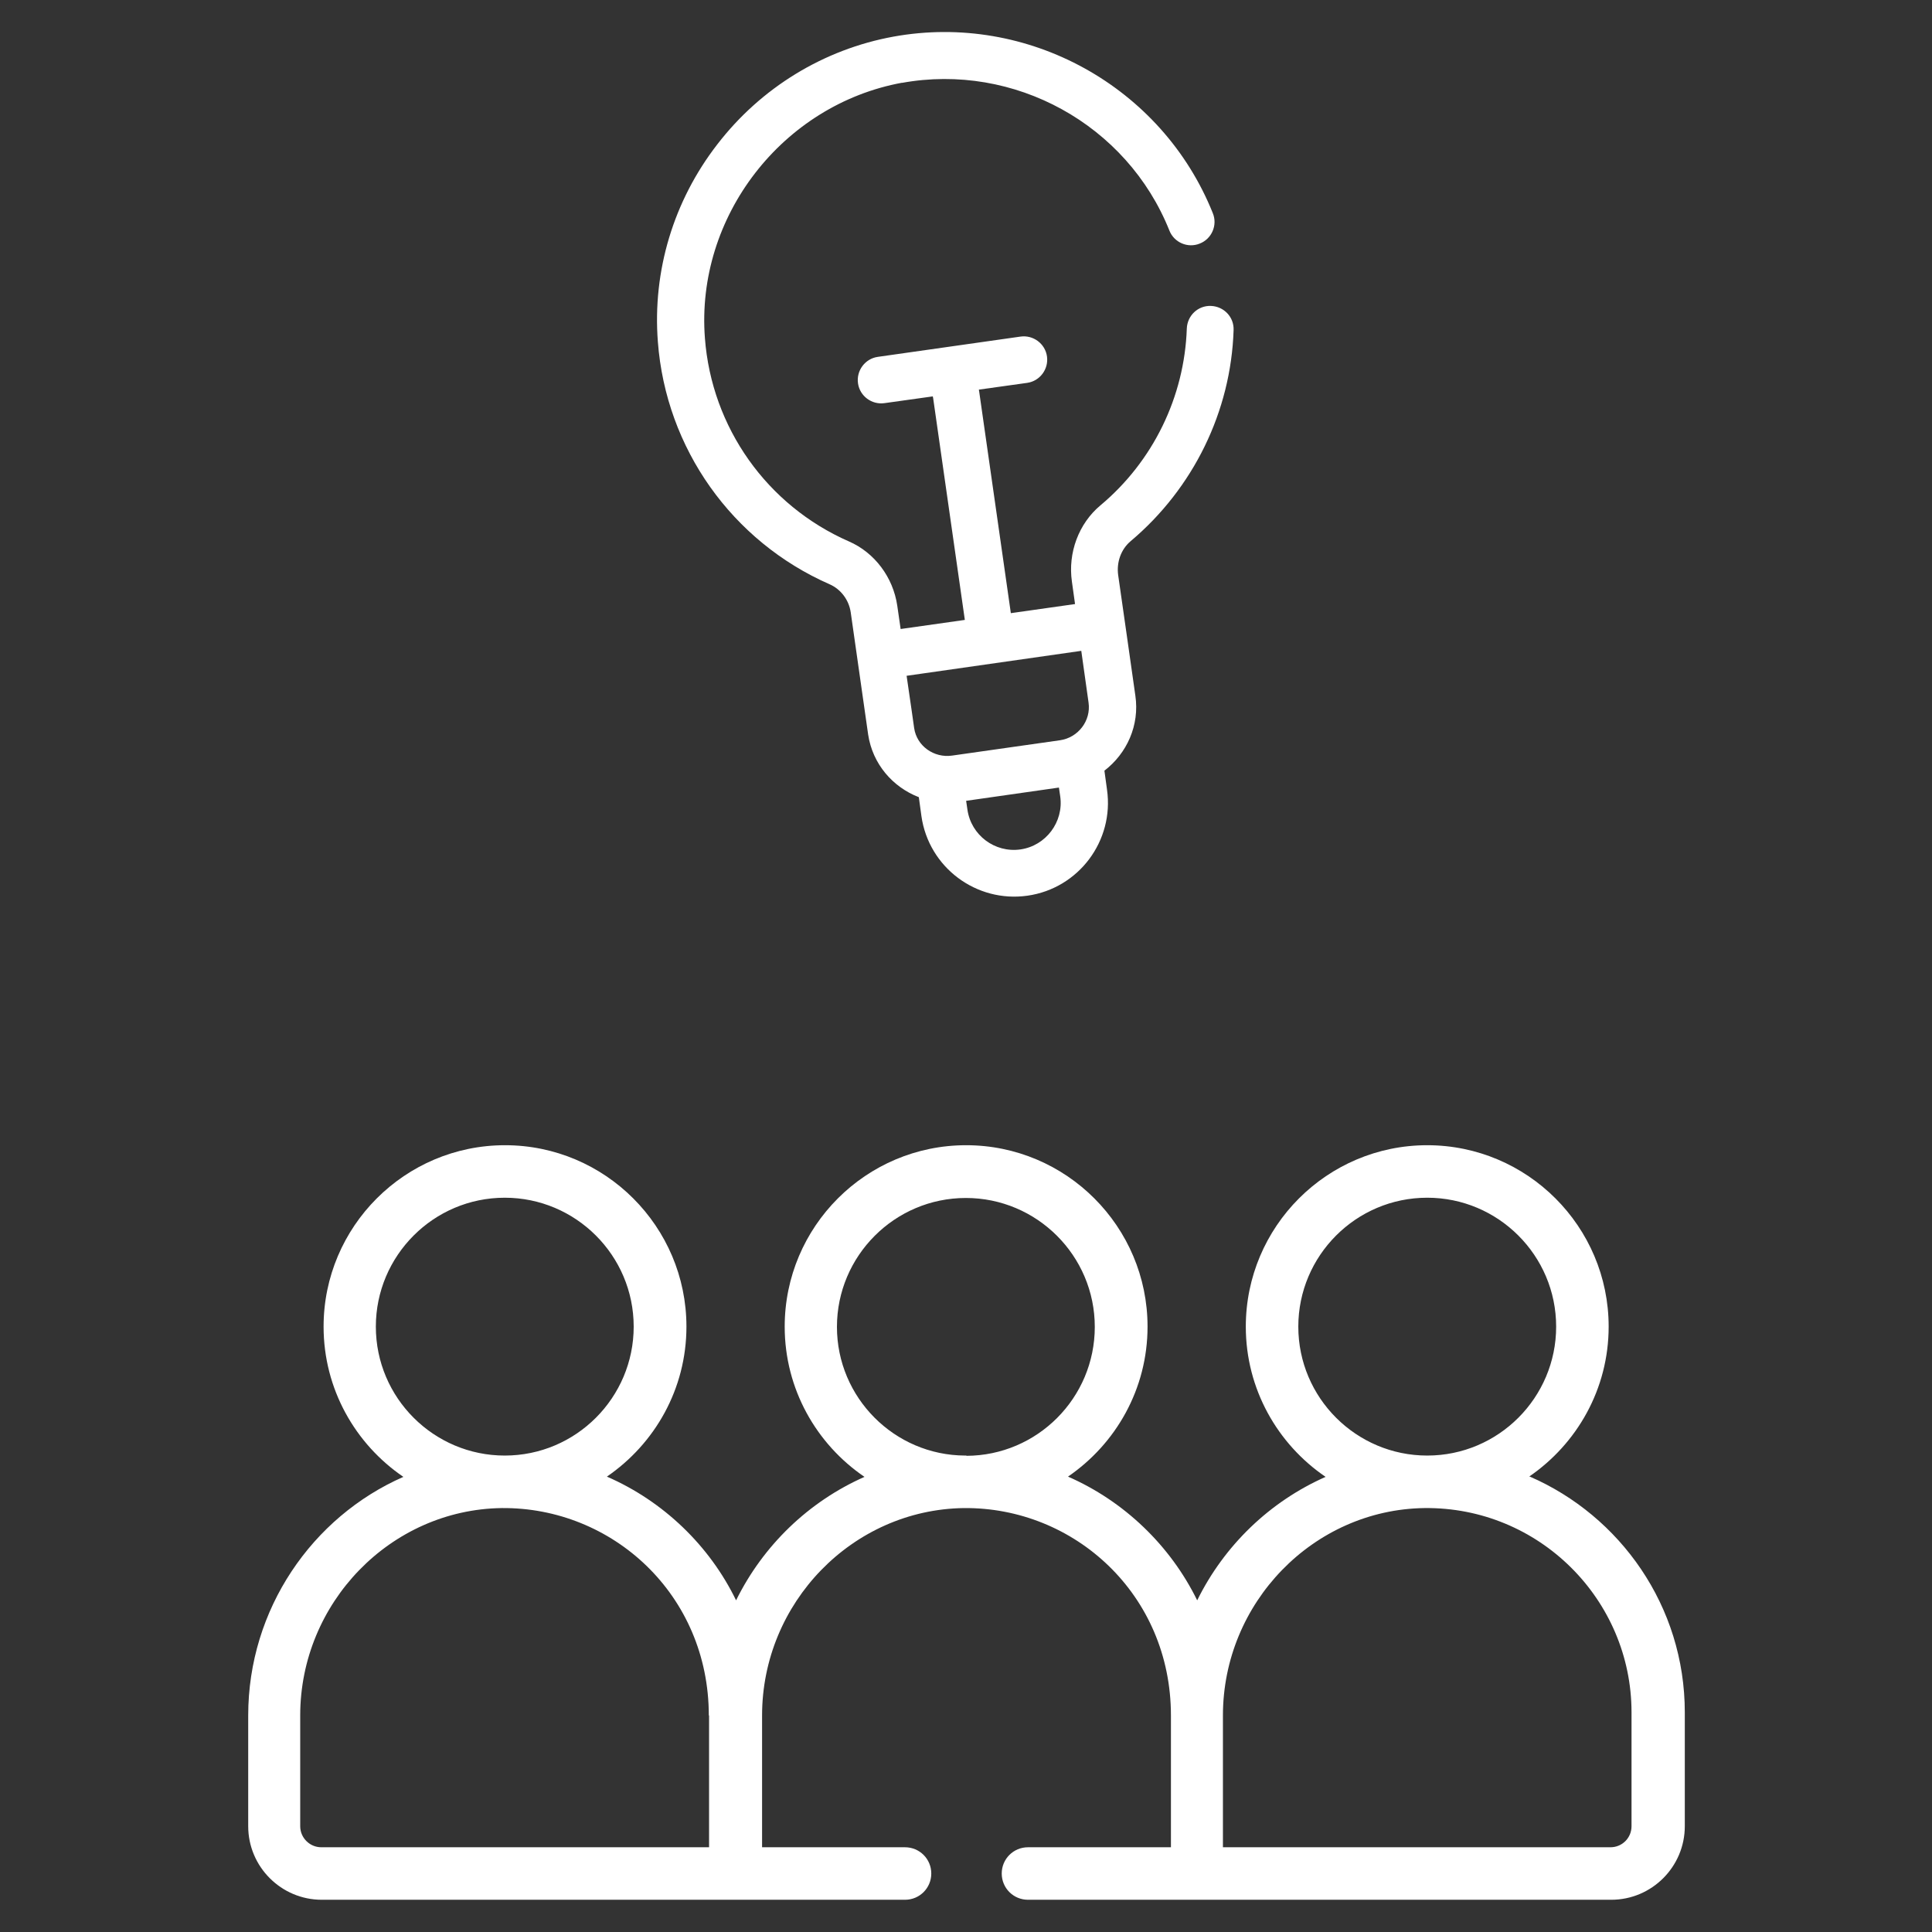
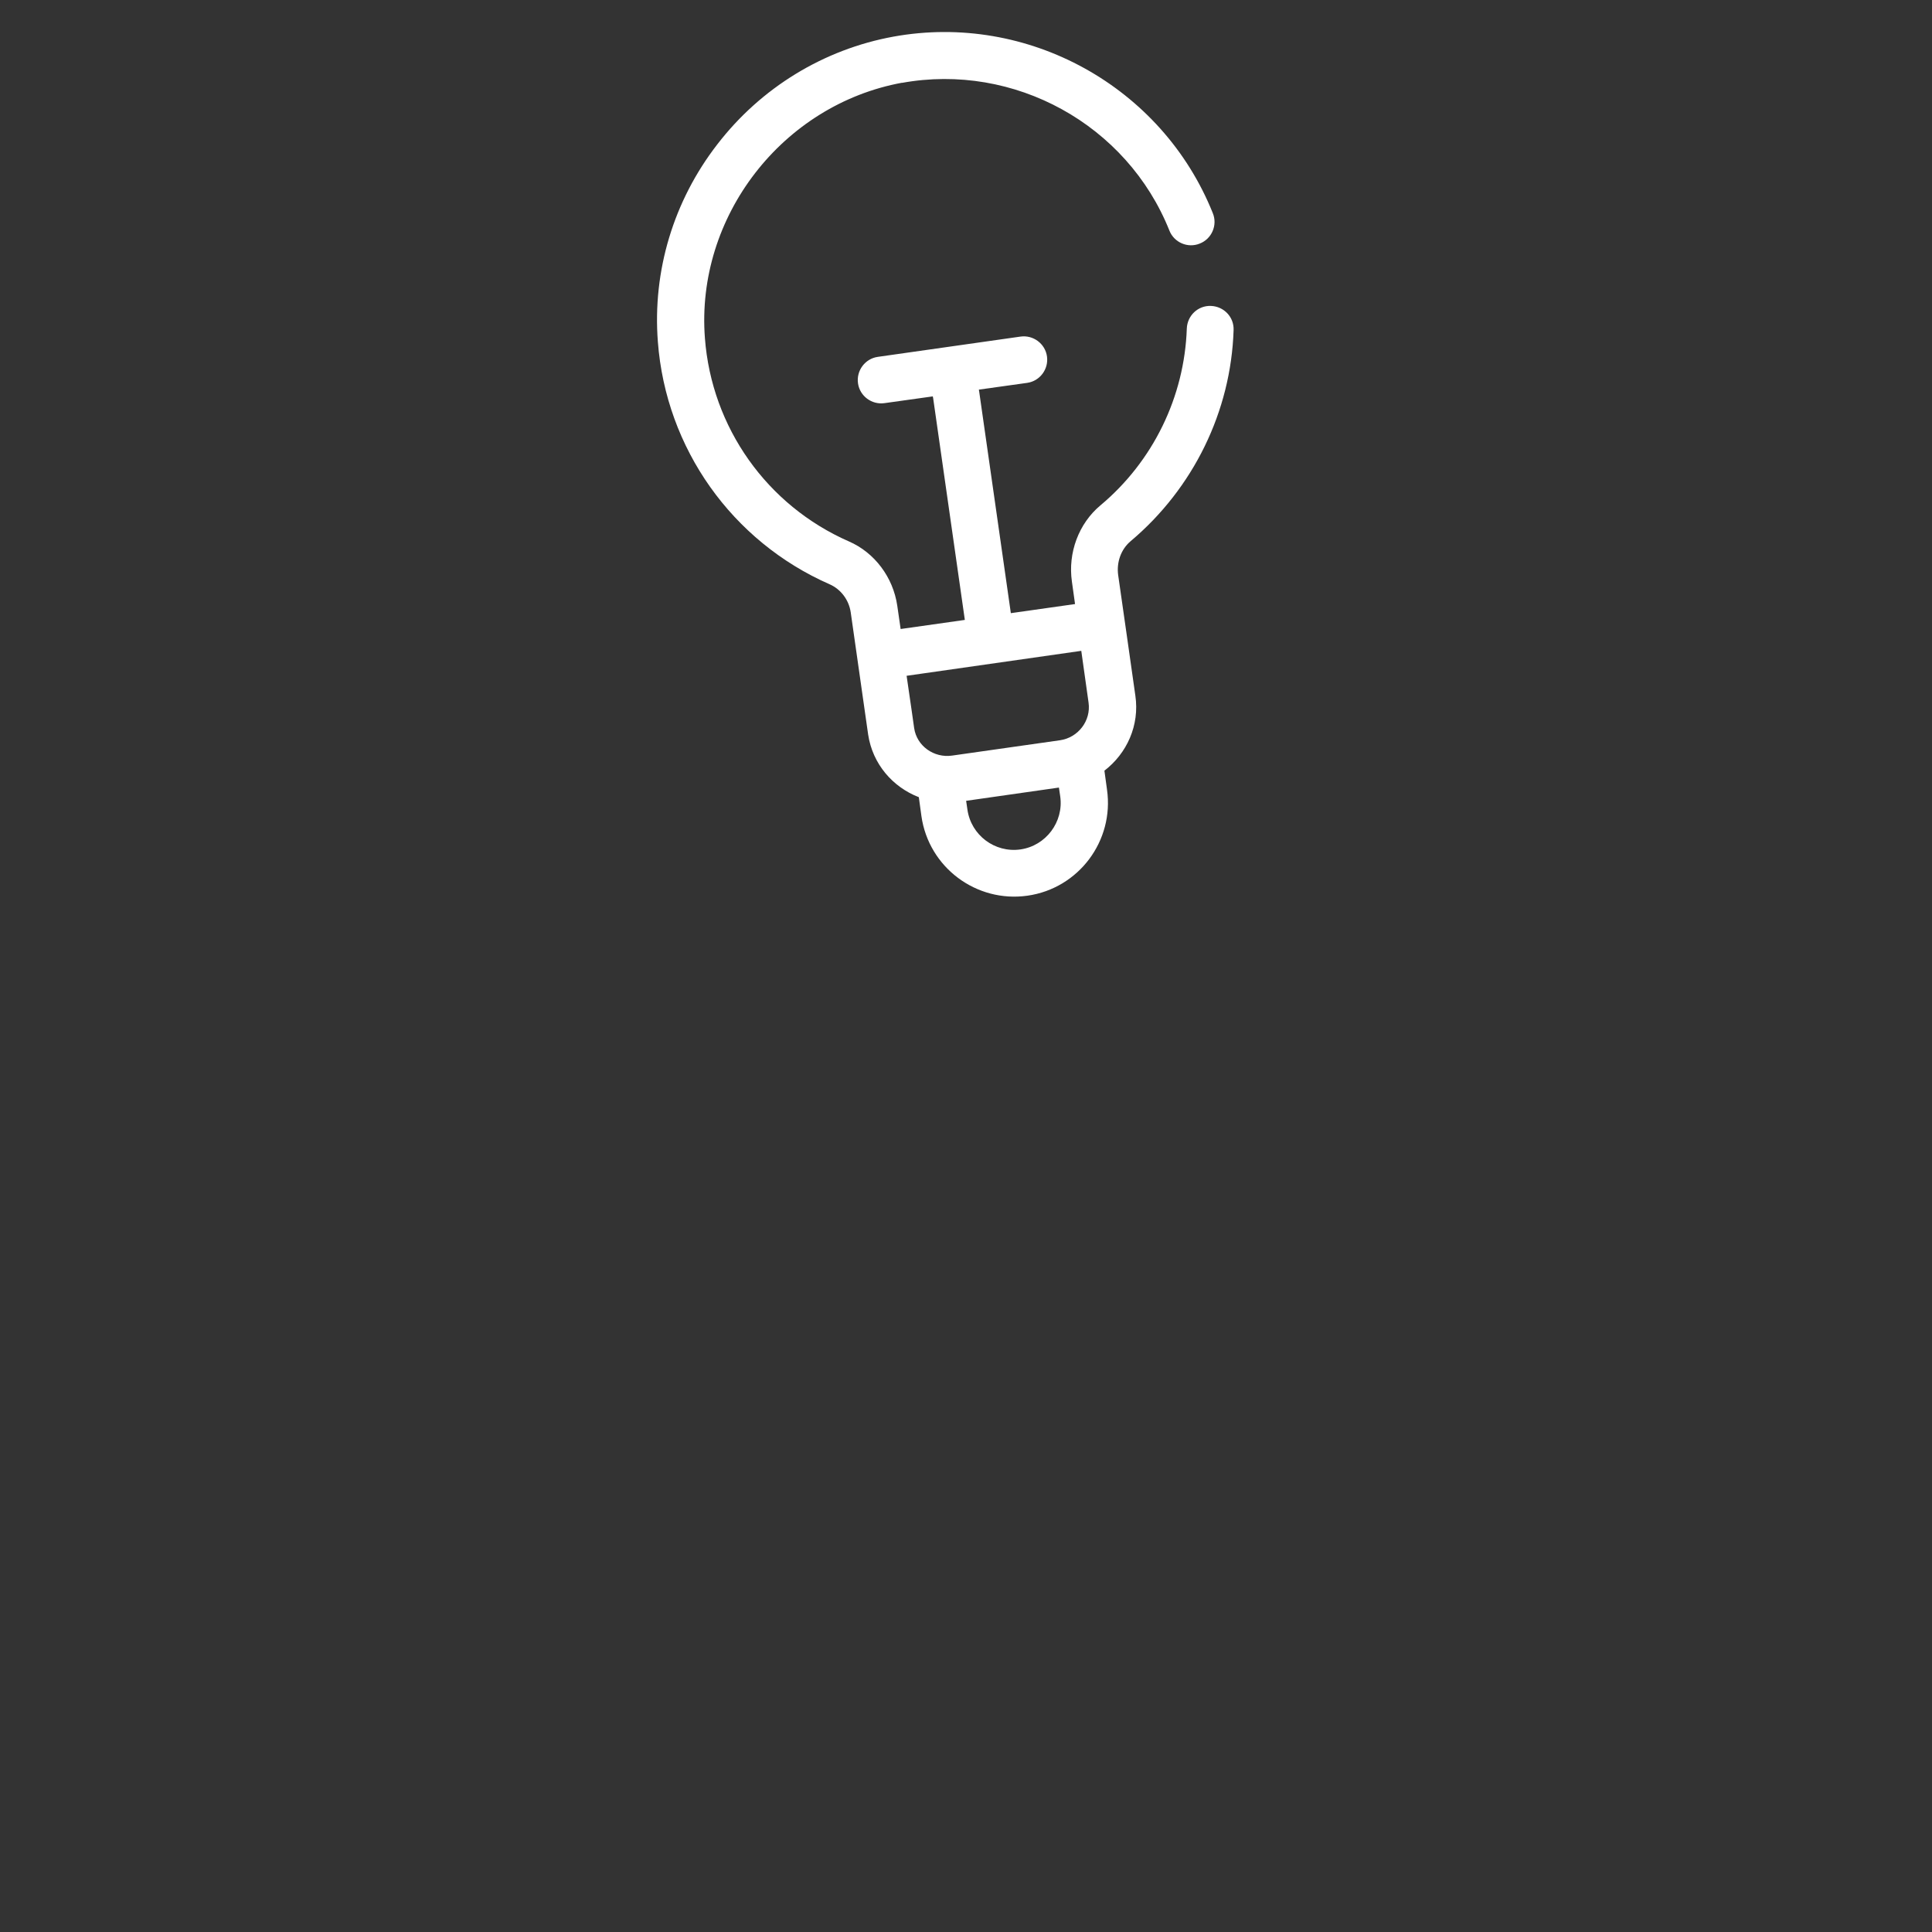
<svg xmlns="http://www.w3.org/2000/svg" xml:space="preserve" width="20.909mm" height="20.909mm" version="1.1" style="shape-rendering:geometricPrecision; text-rendering:geometricPrecision; image-rendering:optimizeQuality; fill-rule:evenodd; clip-rule:evenodd" viewBox="0 0 74.33 74.33">
  <rect x="0" y="0" width="74.33" height="74.33" fill="#333333" stroke="none" />
  <defs>
    <style type="text/css"> .fil1 {fill:none} .fil0 {fill:white;fill-rule:nonzero} </style>
  </defs>
  <g id="Layer_x0020_1">
    <g id="_2013380882112">
-       <path class="fil0" d="M58.83 56.81c1.84,-1.26 3.06,-3.37 3.06,-5.77 0,-3.85 -3.13,-6.98 -6.98,-6.98 -3.85,0 -6.98,3.13 -6.98,6.98 0,2.4 1.22,4.52 3.07,5.78 -2.15,0.95 -3.9,2.64 -4.94,4.75 -1.03,-2.1 -2.8,-3.81 -4.97,-4.76 1.84,-1.26 3.06,-3.37 3.06,-5.77 0,-3.85 -3.13,-6.98 -6.98,-6.98 -3.85,0 -6.98,3.13 -6.98,6.98 0,2.4 1.22,4.52 3.07,5.78 -2.15,0.95 -3.9,2.64 -4.94,4.75 -1.02,-2.1 -2.79,-3.81 -4.97,-4.76 1.84,-1.26 3.06,-3.37 3.06,-5.77 0,-3.85 -3.13,-6.98 -6.98,-6.98 -3.85,0 -6.98,3.13 -6.98,6.98 0,2.4 1.22,4.52 3.07,5.78 -3.51,1.54 -5.97,5.09 -5.97,9.18l0 4.26c0,1.56 1.27,2.83 2.83,2.83l22.44 0c0.56,0 1.01,-0.45 1.01,-1.01 0,-0.56 -0.45,-1.01 -1.01,-1.01l-5.5 0 0 -5.07c0,-4.34 3.48,-7.92 7.76,-7.98 4.25,-0.04 7.97,3.32 7.97,7.98l0 5.07 -5.5 0c-0.56,0 -1.01,0.45 -1.01,1.01 0,0.56 0.45,1.01 1.01,1.01l22.44 0c1.56,0 2.83,-1.27 2.83,-2.83l0 -4.38c0,-4.09 -2.49,-7.56 -5.96,-9.07zm-44.37 -5.77c0,-2.73 2.22,-4.96 4.96,-4.96 2.73,0 4.96,2.22 4.96,4.96 0,2.73 -2.22,4.96 -4.96,4.96 -2.73,0 -4.96,-2.22 -4.96,-4.96zm12.82 14.96l0 5.07 -14.92 0c-0.44,0 -0.81,-0.36 -0.81,-0.81l0 -4.26c0,-4.34 3.48,-7.92 7.75,-7.98 4.26,-0.04 7.97,3.33 7.97,7.98zm9.9 -10c-0,0 -0.01,-0 -0.02,-0 -0.01,0 -0.02,0 -0.03,0 -2.72,-0.01 -4.93,-2.23 -4.93,-4.95 0,-2.73 2.22,-4.96 4.96,-4.96 2.73,0 4.96,2.22 4.96,4.96 0,2.73 -2.21,4.95 -4.94,4.96zm12.77 -4.96c0,-2.73 2.22,-4.96 4.96,-4.96 2.73,0 4.96,2.22 4.96,4.96 0,2.73 -2.22,4.96 -4.96,4.96 -2.73,0 -4.96,-2.22 -4.96,-4.96zm12.82 19.22c0,0.45 -0.36,0.81 -0.81,0.81l-14.91 0 0 -5.07c0,-4.34 3.48,-7.92 7.75,-7.98 4.41,-0.05 7.97,3.52 7.97,7.86l0 4.38z" />
      <path class="fil0" d="M34.69 3.19c4.33,-0.79 8.67,1.6 10.3,5.68 0.18,0.46 0.71,0.69 1.17,0.5 0.46,-0.18 0.69,-0.71 0.5,-1.17 -1.95,-4.87 -7.12,-7.73 -12.29,-6.79 -2.68,0.49 -5.09,1.96 -6.77,4.14 -1.69,2.18 -2.5,4.88 -2.29,7.6 0.31,4.1 2.85,7.68 6.61,9.33 0.43,0.19 0.74,0.6 0.81,1.08 0,0.03 0.67,4.67 0.67,4.7 0.17,1.13 0.94,2.02 1.95,2.41l0.1 0.73c0.28,1.97 2.11,3.34 4.08,3.06 1.97,-0.28 3.34,-2.11 3.06,-4.08l-0.1 -0.73c0.86,-0.66 1.36,-1.74 1.19,-2.89 -0.23,-1.64 -0.41,-2.87 -0.66,-4.63 -0.07,-0.5 0.11,-1 0.48,-1.31 2.41,-2.03 3.86,-4.99 3.96,-8.12 0.02,-0.5 -0.37,-0.91 -0.87,-0.93 -0.5,-0.02 -0.91,0.37 -0.93,0.87 -0.09,2.63 -1.3,5.11 -3.32,6.8 -0.84,0.7 -1.26,1.83 -1.1,2.94l0.12 0.86 -2.47 0.35 -1.22 -8.54c-0,-0.02 -0.01,-0.04 -0.01,-0.06l1.86 -0.26c0.49,-0.07 0.83,-0.53 0.76,-1.02 -0.07,-0.49 -0.53,-0.83 -1.02,-0.76l-5.49 0.78c-0.49,0.07 -0.83,0.53 -0.76,1.02 0.07,0.49 0.53,0.83 1.02,0.76l1.86 -0.26c0,0.02 0,0.04 0.01,0.06l1.22 8.54 -2.47 0.35 -0.13 -0.9c-0.16,-1.09 -0.87,-2.04 -1.86,-2.47 -3.15,-1.38 -5.28,-4.38 -5.54,-7.82 -0.36,-4.67 2.98,-8.99 7.6,-9.83zm6.1 27.45c0.14,0.98 -0.55,1.9 -1.53,2.04 -0.99,0.14 -1.9,-0.55 -2.04,-1.53l-0.05 -0.34 3.57 -0.51 0.05 0.34zm0.81 -5.6l0.28 1.99c0.1,0.7 -0.4,1.35 -1.1,1.45l-4.15 0.59c-0.7,0.1 -1.36,-0.37 -1.46,-1.06 -0,-0.04 -0.17,-1.17 -0.29,-2.01l6.72 -0.96 0 0z" />
    </g>
-     <rect class="fil1" width="74.33" height="74.33" />
  </g>
</svg>